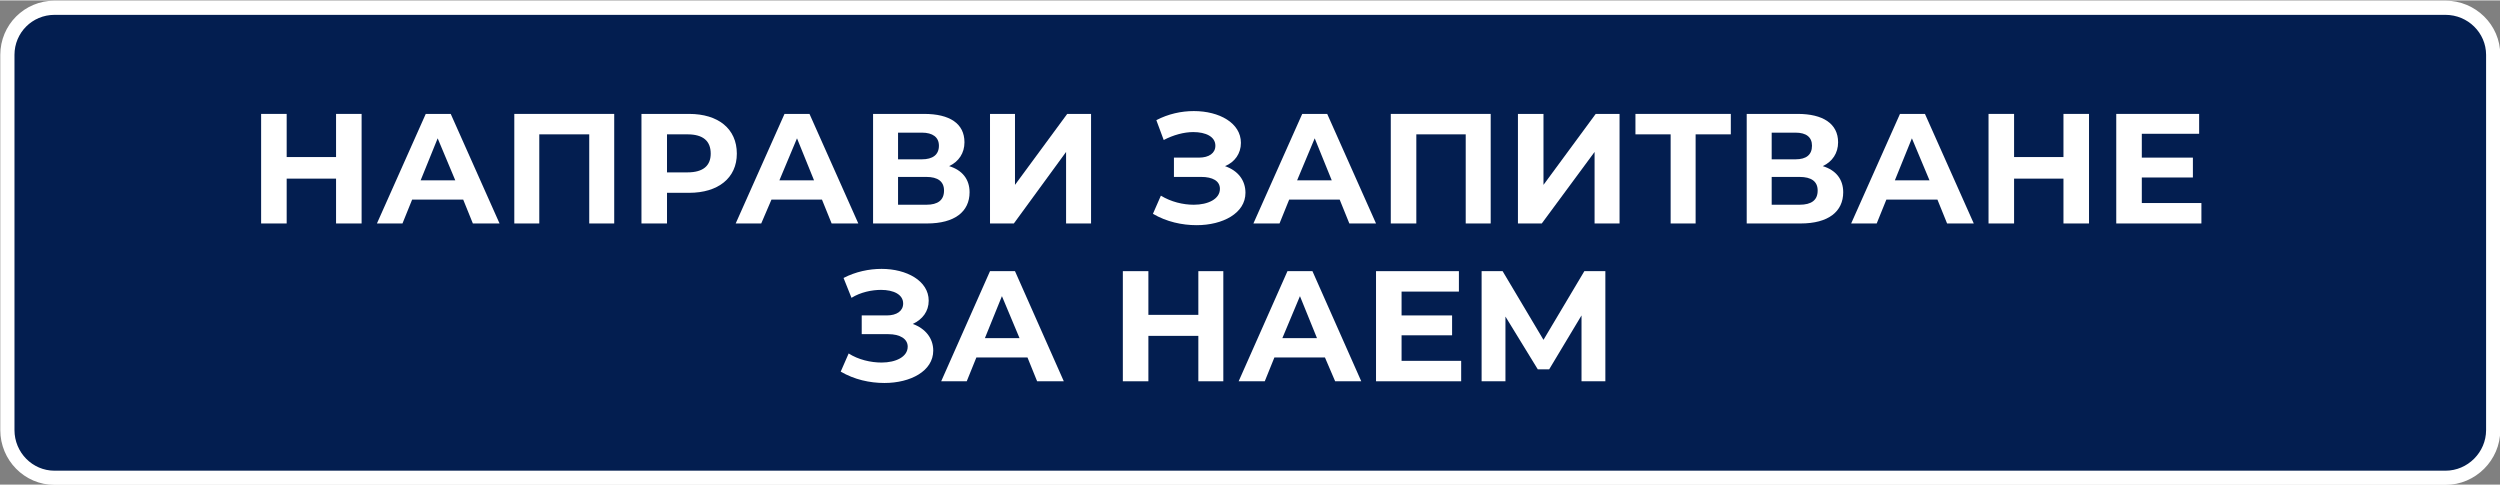
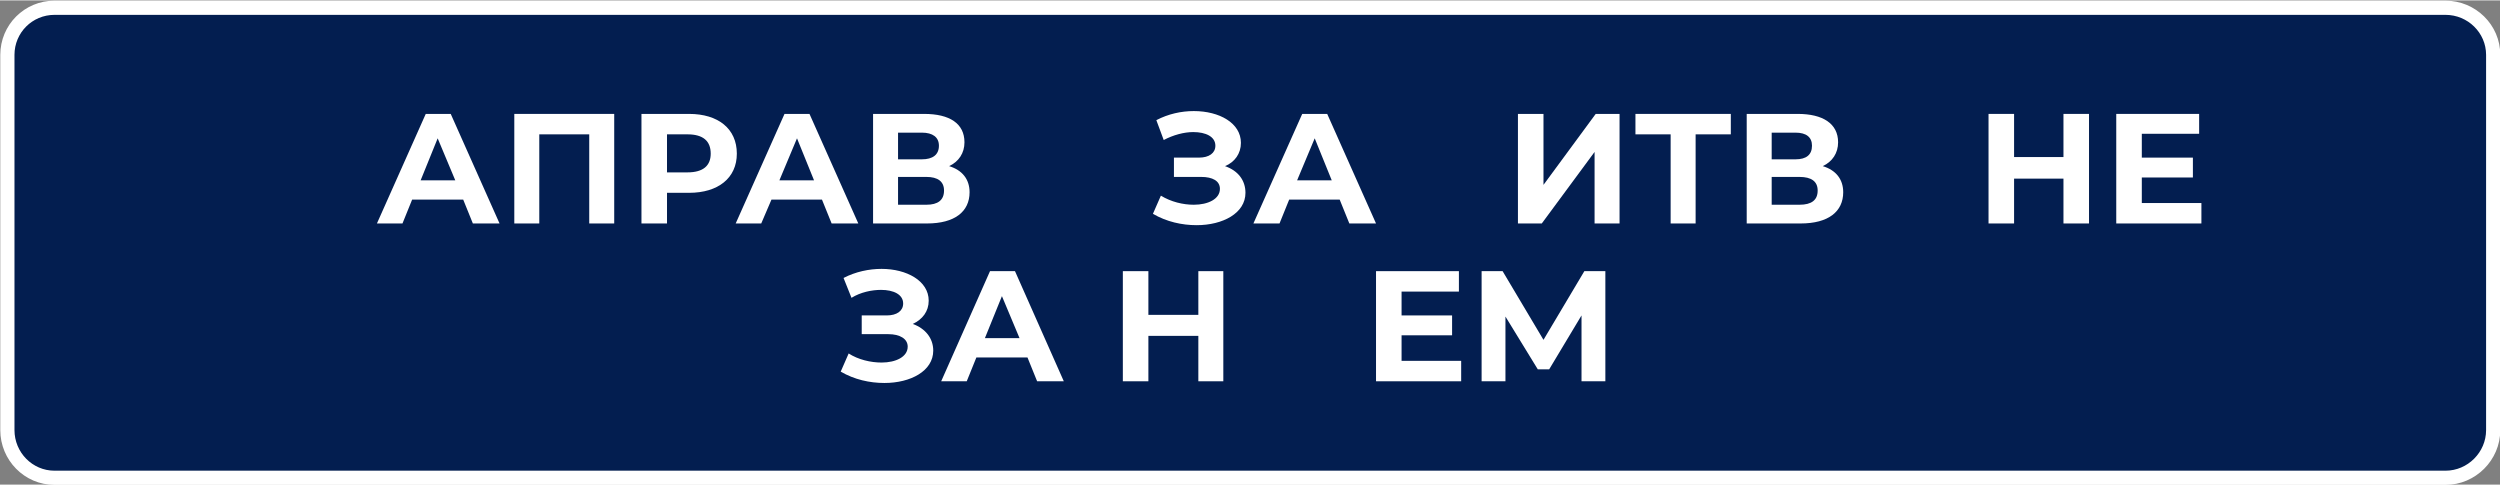
<svg xmlns="http://www.w3.org/2000/svg" xml:space="preserve" width="366px" height="71px" version="1.1" shape-rendering="geometricPrecision" text-rendering="geometricPrecision" image-rendering="optimizeQuality" fill-rule="evenodd" clip-rule="evenodd" viewBox="0 0 44040 8530">
  <rect x="0" y="0" width="44040" height="8530" fill="#808080" stroke="none" />
  <g id="Layer_x0020_1">
    <path fill="#031E50" stroke="white" stroke-width="250" stroke-miterlimit="22.926" d="M960 130l42120 0c460,0 840,370 840,830l0 6610c0,460 -380,840 -840,840l-42120 0c-460,0 -830,-380 -830,-840l0 -6610c0,-460 370,-830 830,-830z" />
-     <polygon fill="white" fill-rule="nonzero" points="5920,2000 5920,2760 5050,2760 5050,2000 4600,2000 4600,3930 5050,3930 5050,3140 5920,3140 5920,3930 6370,3930 6370,2000 " />
    <path id="_1" fill="white" fill-rule="nonzero" d="M8330 3930l470 0 -860 -1930 -440 0 -860 1930 450 0 170 -420 900 0 170 420zm-920 -760l300 -740 310 740 -610 0z" />
    <polygon id="_2" fill="white" fill-rule="nonzero" points="9060,2000 9060,3930 9500,3930 9500,2360 10380,2360 10380,3930 10820,3930 10820,2000 " />
    <path id="_3" fill="white" fill-rule="nonzero" d="M12140 2000l-840 0 0 1930 450 0 0 -540 390 0c510,0 840,-260 840,-690 0,-440 -330,-700 -840,-700zm-30 1030l-360 0 0 -670 360 0c280,0 410,120 410,340 0,210 -130,330 -410,330z" />
    <path id="_4" fill="white" fill-rule="nonzero" d="M14650 3930l470 0 -860 -1930 -440 0 -860 1930 450 0 180 -420 890 0 170 420zm-920 -760l310 -740 300 740 -610 0z" />
    <path id="_5" fill="white" fill-rule="nonzero" d="M16720 2920c170,-80 270,-230 270,-420 0,-330 -260,-500 -710,-500l-900 0 0 1930 950 0c490,0 750,-210 750,-550 0,-230 -130,-390 -360,-460zm-900 -590l420 0c190,0 300,80 300,230 0,160 -110,240 -300,240l-420 0 0 -470zm500 1270l-500 0 0 -490 500 0c200,0 310,80 310,240 0,170 -110,250 -310,250z" />
-     <polygon id="_6" fill="white" fill-rule="nonzero" points="17440,3930 17860,3930 18780,2670 18780,3930 19220,3930 19220,2000 18800,2000 17880,3250 17880,2000 17440,2000 " />
    <path id="_7" fill="white" fill-rule="nonzero" d="M21580 2920c170,-70 280,-220 280,-410 0,-350 -380,-560 -830,-560 -220,0 -450,50 -660,160l130 350c170,-90 360,-140 520,-140 220,0 390,80 390,240 0,130 -110,210 -290,210l-440 0 0 340 480 0c200,0 330,70 330,210 0,180 -210,280 -460,280 -190,0 -400,-50 -580,-160l-140 320c240,140 510,200 770,200 460,0 860,-210 860,-570 0,-220 -130,-390 -360,-470z" />
    <path id="_8" fill="white" fill-rule="nonzero" d="M23770 3930l470 0 -860 -1930 -440 0 -860 1930 460 0 170 -420 890 0 170 420zm-920 -760l310 -740 300 740 -610 0z" />
-     <polygon id="_9" fill="white" fill-rule="nonzero" points="24500,2000 24500,3930 24950,3930 24950,2360 25820,2360 25820,3930 26260,3930 26260,2000 " />
    <polygon id="_10" fill="white" fill-rule="nonzero" points="26740,3930 27160,3930 28090,2670 28090,3930 28530,3930 28530,2000 28110,2000 27190,3250 27190,2000 26740,2000 " />
    <polygon id="_11" fill="white" fill-rule="nonzero" points="30490,2000 28810,2000 28810,2360 29430,2360 29430,3930 29870,3930 29870,2360 30490,2360 " />
    <path id="_12" fill="white" fill-rule="nonzero" d="M32110 2920c170,-80 270,-230 270,-420 0,-330 -270,-500 -710,-500l-900 0 0 1930 950 0c490,0 750,-210 750,-550 0,-230 -130,-390 -360,-460zm-900 -590l420 0c190,0 290,80 290,230 0,160 -100,240 -290,240l-420 0 0 -470zm490 1270l-490 0 0 -490 490 0c210,0 320,80 320,240 0,170 -110,250 -320,250z" />
-     <path id="_13" fill="white" fill-rule="nonzero" d="M34300 3930l470 0 -860 -1930 -440 0 -860 1930 450 0 170 -420 900 0 170 420zm-920 -760l300 -740 310 740 -610 0z" />
    <polygon id="_14" fill="white" fill-rule="nonzero" points="36350,2000 36350,2760 35480,2760 35480,2000 35030,2000 35030,3930 35480,3930 35480,3140 36350,3140 36350,3930 36800,3930 36800,2000 " />
    <polygon id="_15" fill="white" fill-rule="nonzero" points="37730,3570 37730,3120 38630,3120 38630,2770 37730,2770 37730,2350 38740,2350 38740,2000 37280,2000 37280,3930 38780,3930 38780,3570 " />
    <path id="_16" fill="white" fill-rule="nonzero" d="M16080 5700c170,-80 280,-220 280,-410 0,-350 -390,-560 -830,-560 -220,0 -460,50 -670,160l140 350c160,-100 360,-140 520,-140 220,0 390,80 390,240 0,130 -110,210 -290,210l-440 0 0 330 470 0c200,0 340,80 340,220 0,180 -210,280 -460,280 -190,0 -410,-50 -580,-160l-140 320c240,140 510,200 770,200 460,0 860,-210 860,-570 0,-220 -140,-390 -360,-470z" />
    <path id="_17" fill="white" fill-rule="nonzero" d="M18270 6710l470 0 -860 -1940 -440 0 -860 1940 450 0 170 -420 900 0 170 420zm-920 -760l300 -740 310 740 -610 0z" />
    <polygon id="_18" fill="white" fill-rule="nonzero" points="21110,4770 21110,5540 20230,5540 20230,4770 19780,4770 19780,6710 20230,6710 20230,5910 21110,5910 21110,6710 21550,6710 21550,4770 " />
-     <path id="_19" fill="white" fill-rule="nonzero" d="M23520 6710l460 0 -860 -1940 -440 0 -860 1940 460 0 170 -420 890 0 180 420zm-930 -760l310 -740 300 740 -610 0z" />
    <polygon id="_20" fill="white" fill-rule="nonzero" points="24690,6350 24690,5900 25580,5900 25580,5550 24690,5550 24690,5130 25700,5130 25700,4770 24240,4770 24240,6710 25740,6710 25740,6350 " />
    <polygon id="_21" fill="white" fill-rule="nonzero" points="28280,6710 28280,4770 27910,4770 27190,5980 26470,4770 26100,4770 26100,6710 26520,6710 26520,5570 27090,6500 27290,6500 27860,5550 27860,6710 " />
  </g>
</svg>